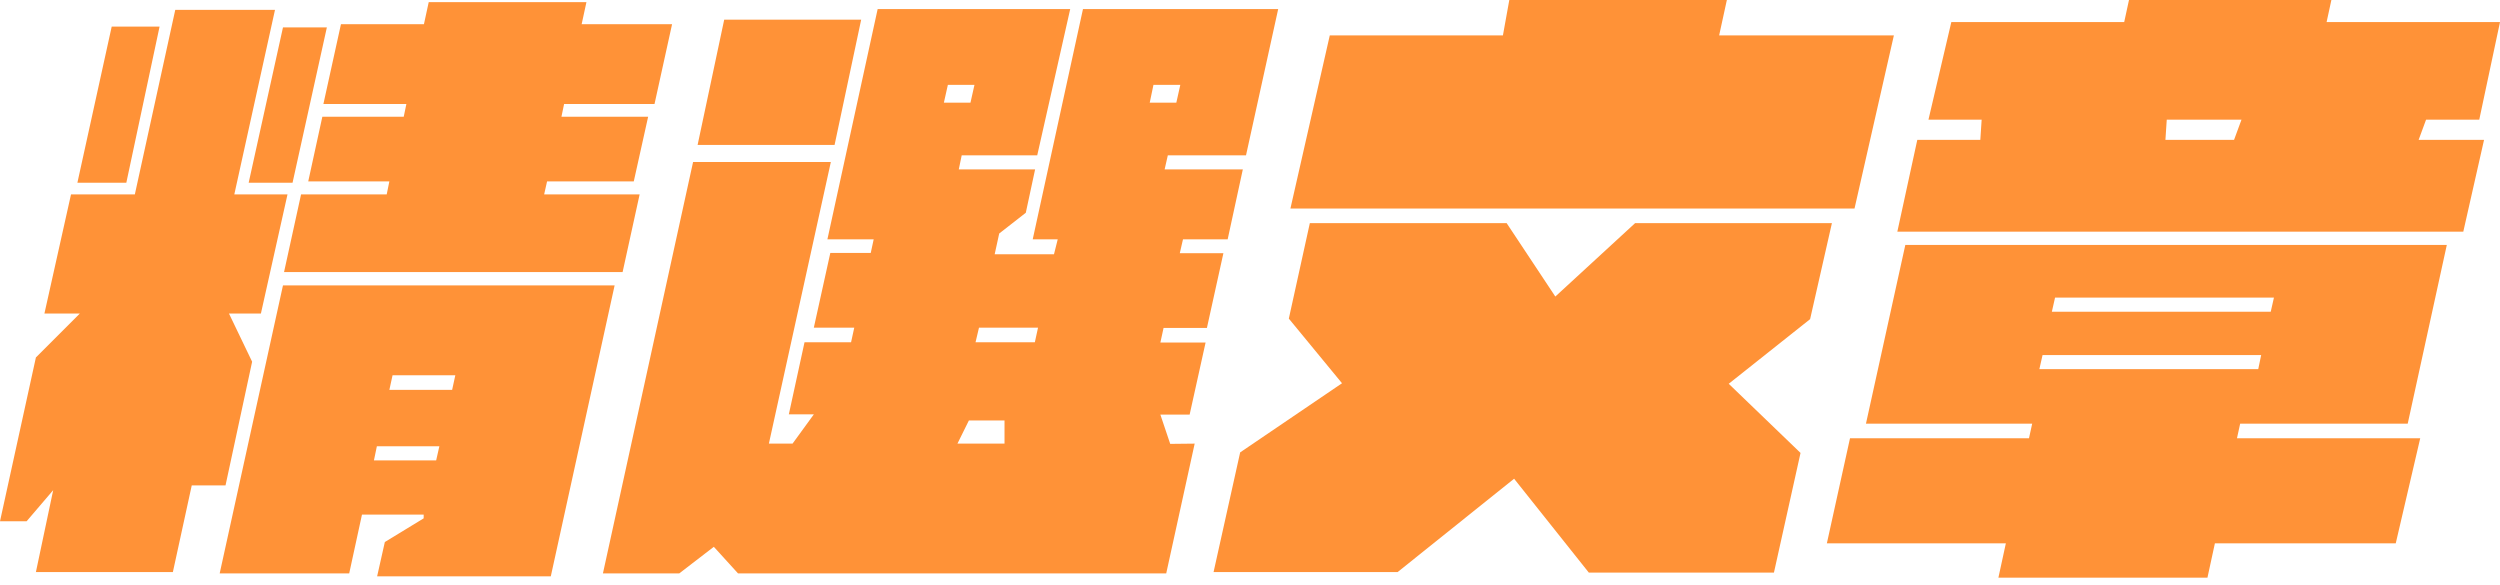
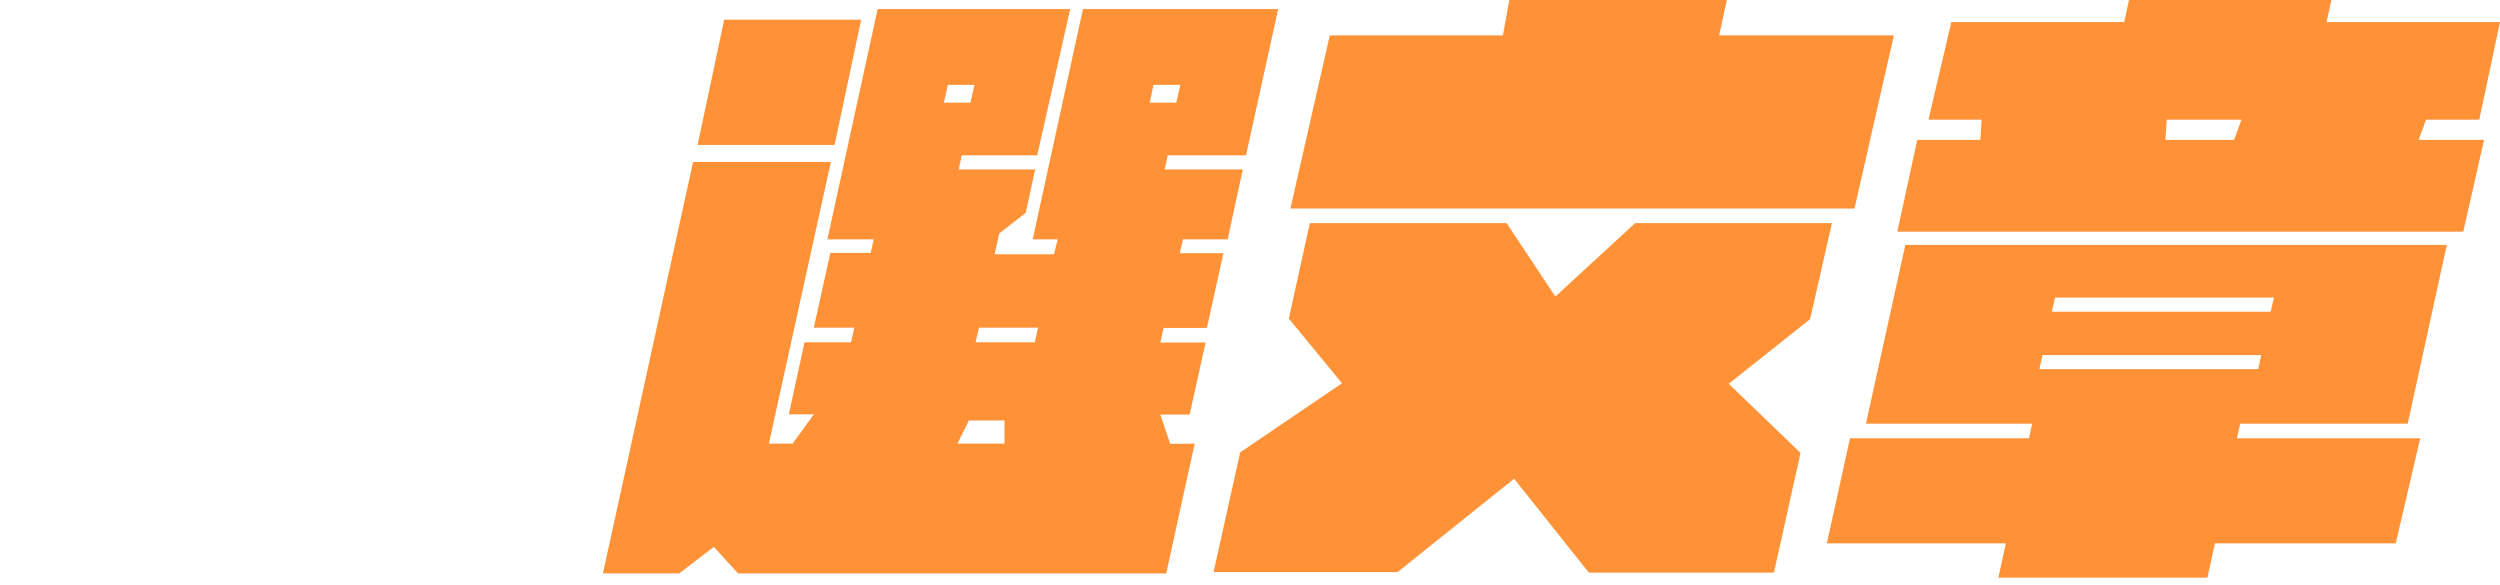
<svg xmlns="http://www.w3.org/2000/svg" width="94" height="22" viewBox="0 0 94 22" fill="none">
-   <path d="M8.81 7.31H10.81L9.81 11.79H8.61L9.48 13.6L8.48 18.25H7.21L6.5 21.51H1.35L2 18.43L1 19.6H0L1.35 13.44L3 11.79H1.67L2.67 7.31H5.07L6.59 0.37H10.34L8.81 7.31ZM4.75 6.87H2.91L4.2 1H6L4.75 6.87ZM10.64 10.73H23.11L20.71 21.67H14.18L14.47 20.38L15.93 19.49V19.35H13.61L13.13 21.56H8.26L10.64 10.73ZM10.64 1.03H12.29L11 6.87H9.35L10.64 1.03ZM24.05 7.31L23.41 10.23H10.68L11.32 7.31H14.54L14.64 6.82H11.59L12.12 4.39H15.18L15.28 3.91H12.16L12.82 0.91H15.94L16.12 0.08H22.05L21.87 0.91H25.27L24.61 3.91H21.21L21.11 4.39H24.37L23.83 6.82H20.57L20.46 7.31H24.05ZM16.4 17.31L16.52 16.78H14.17L14.06 17.31H16.4ZM14.76 14.11L14.64 14.66H17L17.12 14.11H14.76Z" fill="#FF9237" />
  <path d="M44.92 16.68L43.85 21.56H27.75L26.84 20.56L25.54 21.56H22.67L26.06 6.09H31.24L28.91 16.68H29.8L30.6 15.58H29.66L30.25 12.87H32L32.12 12.32H30.6L31.22 9.51H32.74L32.85 9H31.11L33 0.34H40.24L39 5.84H36.16L36.05 6.37H38.92L38.57 8L37.57 8.78L37.4 9.56H39.63L39.77 9H38.83L40.72 0.34H48.06L46.85 5.84H43.91L43.79 6.37H46.73L46.16 9H44.48L44.36 9.52H46L45.38 12.33H43.75L43.63 12.88H45.33L44.73 15.59H43.63L44 16.69L44.92 16.68ZM31.38 5.45H26.23L27.23 0.74H32.38L31.38 5.45ZM35.64 3.19L35.49 3.86H36.49L36.64 3.19H35.64ZM36 16.68H37.77V15.81H36.43L36 16.68ZM36.68 12.87H38.91L39.03 12.32H36.81L36.68 12.87ZM43.37 3.19L43.23 3.86H44.23L44.38 3.19H43.37Z" fill="#FF9237" />
  <path d="M65 14.43L67.7 17.03L66.7 21.53H59.74L56.93 18L52.55 21.51H45.63L46.63 17.01L50.46 14.41L48.46 11.98L49.25 8.39H56.65L58.48 11.15L61.48 8.39H68.88L68.06 12L65 14.43ZM71.21 1.33L69.73 7.84H48.52L50 1.33H56.51L56.75 0H64.93L64.64 1.33H71.21Z" fill="#FF9237" />
  <path d="M90.08 20.43H83.28L83 21.72H75.14L75.42 20.43H68.69L69.56 16.48H76.29L76.41 15.93H70.16L71.64 9.21H92L90.53 15.93H84.23L84.11 16.48H91L90.08 20.43ZM92.62 8.71H71.34L72.09 5.26H74.46L74.51 4.5H72.51L73.37 0.83H79.87L80.05 0H87.66L87.48 0.83H94L93.22 4.5H91.22L90.94 5.26H93.4L92.62 8.71ZM76.68 13.88H84.91L85.02 13.35H76.8L76.68 13.88ZM77.27 11.19L77.15 11.72H85.38L85.5 11.19H77.27ZM81.42 5.26H84L84.28 4.5H81.47L81.42 5.26Z" fill="#FF9237" />
</svg>